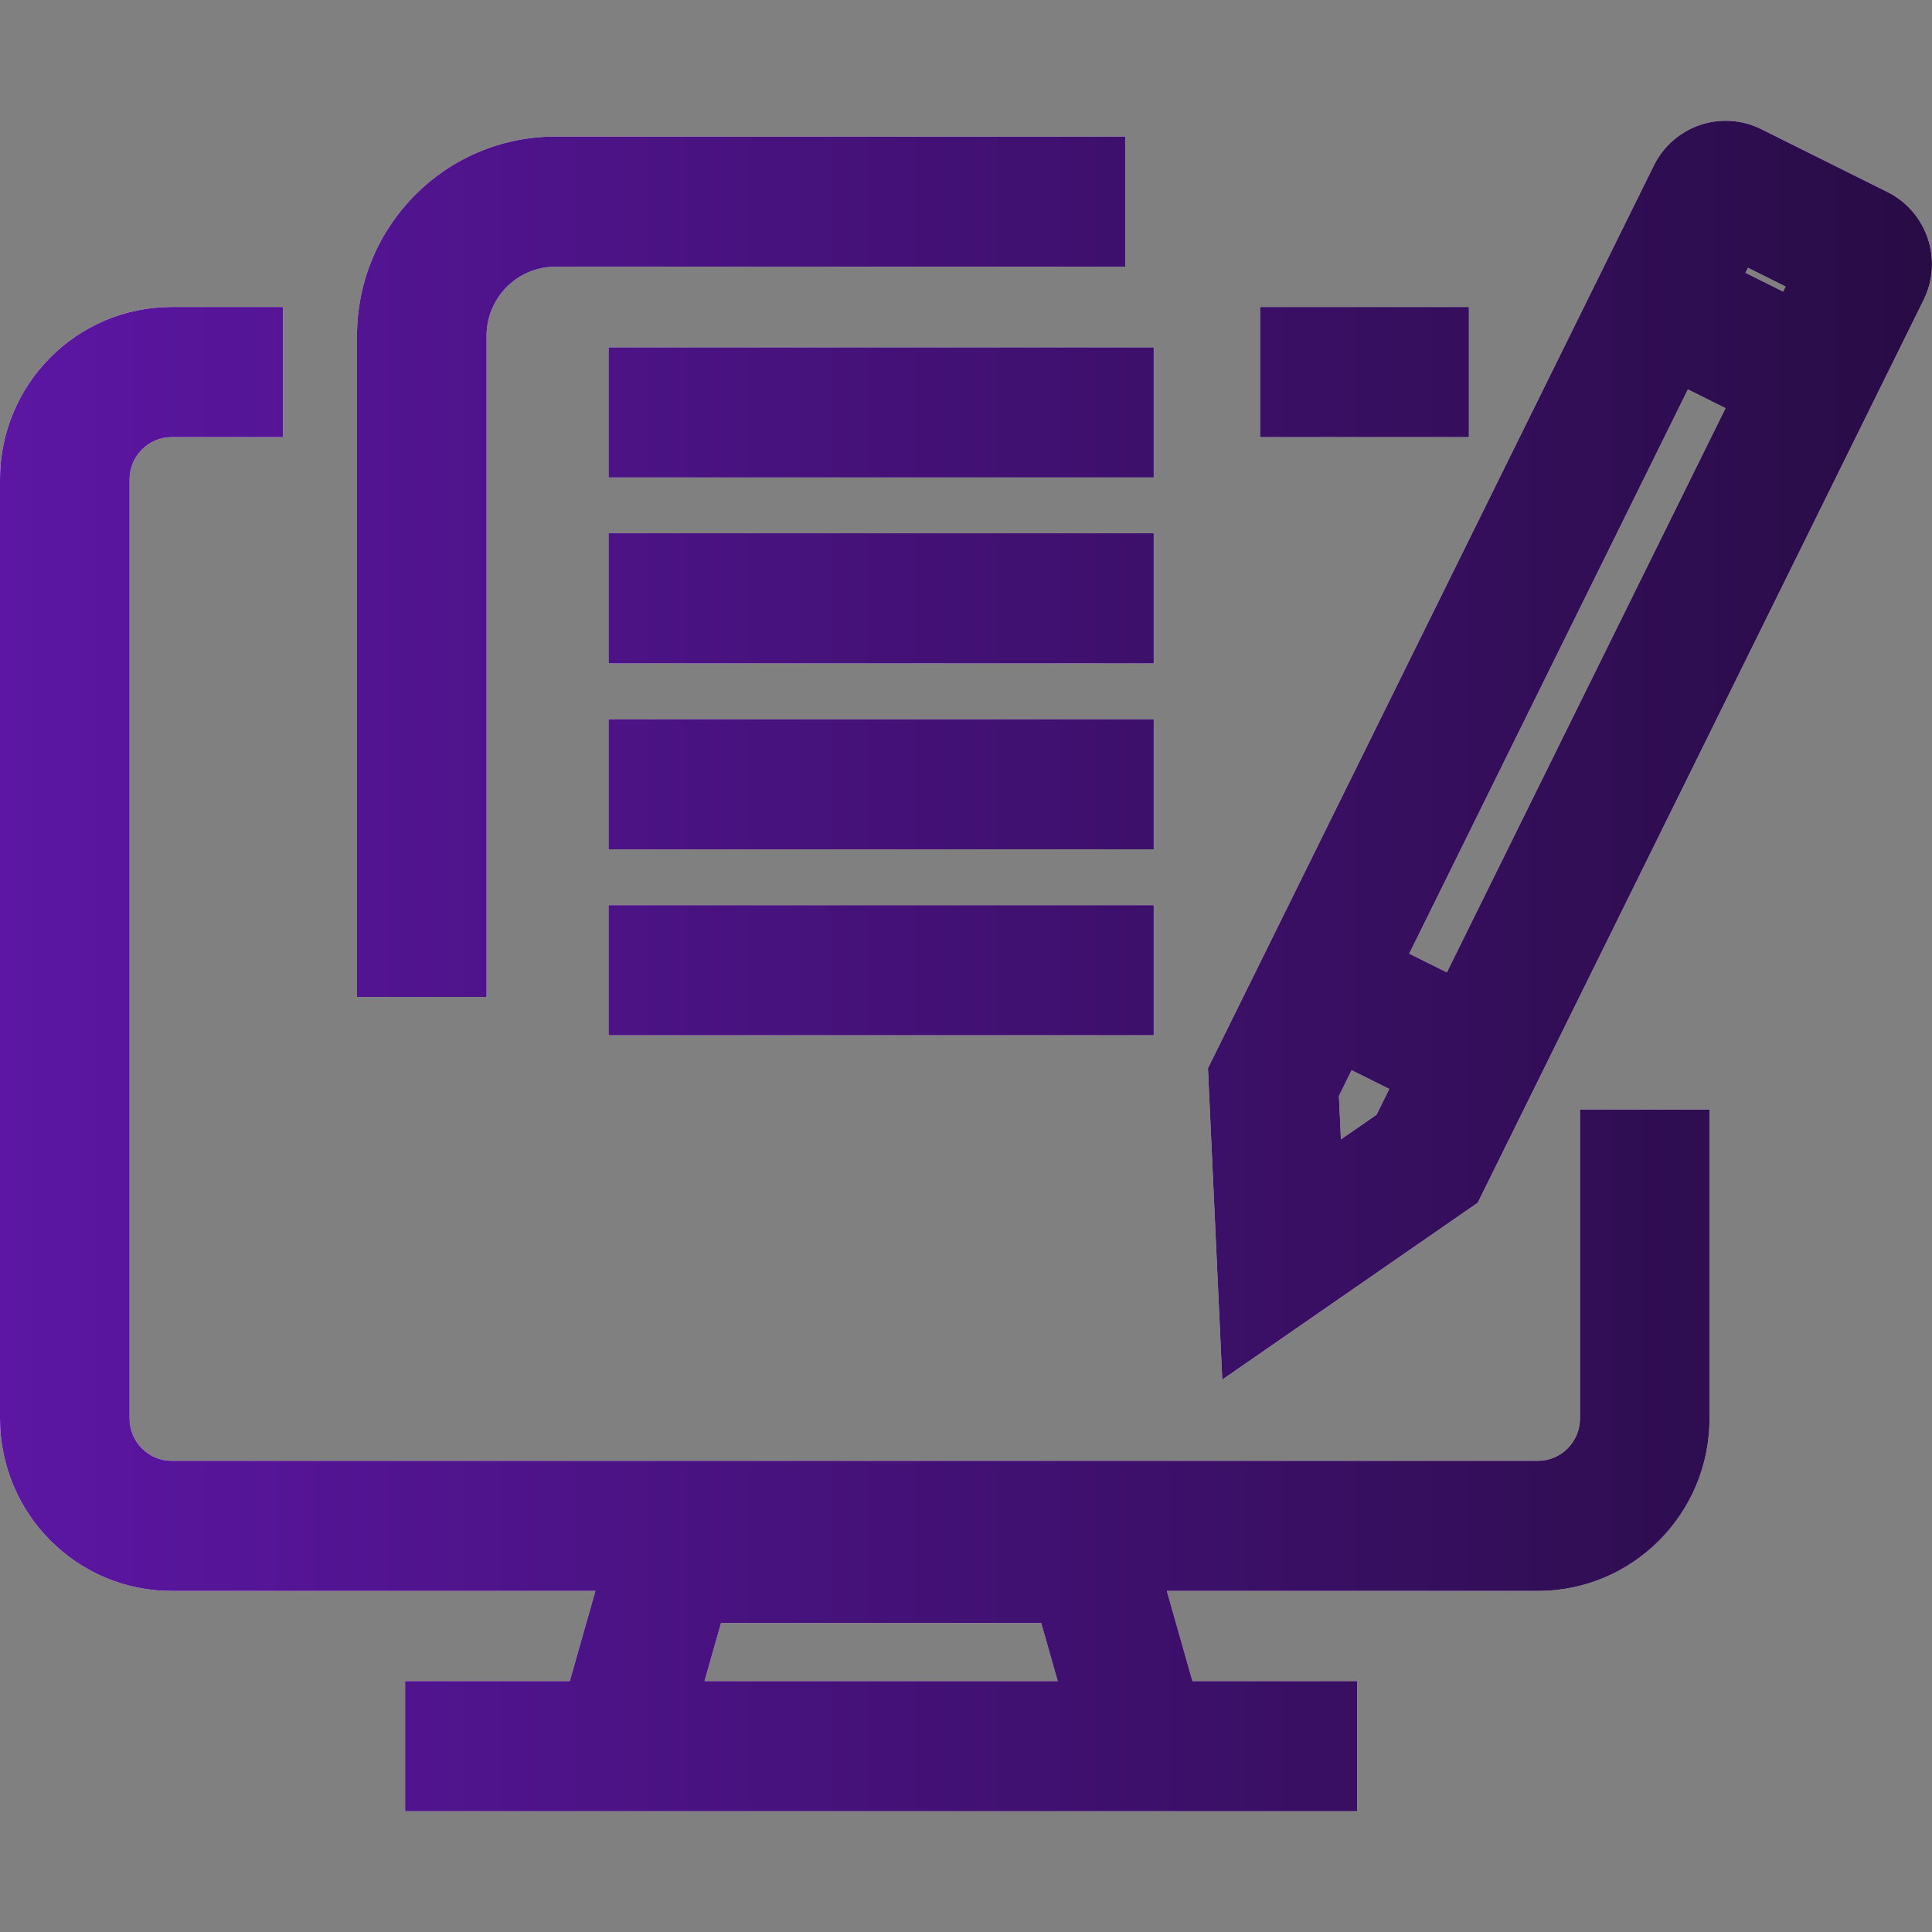
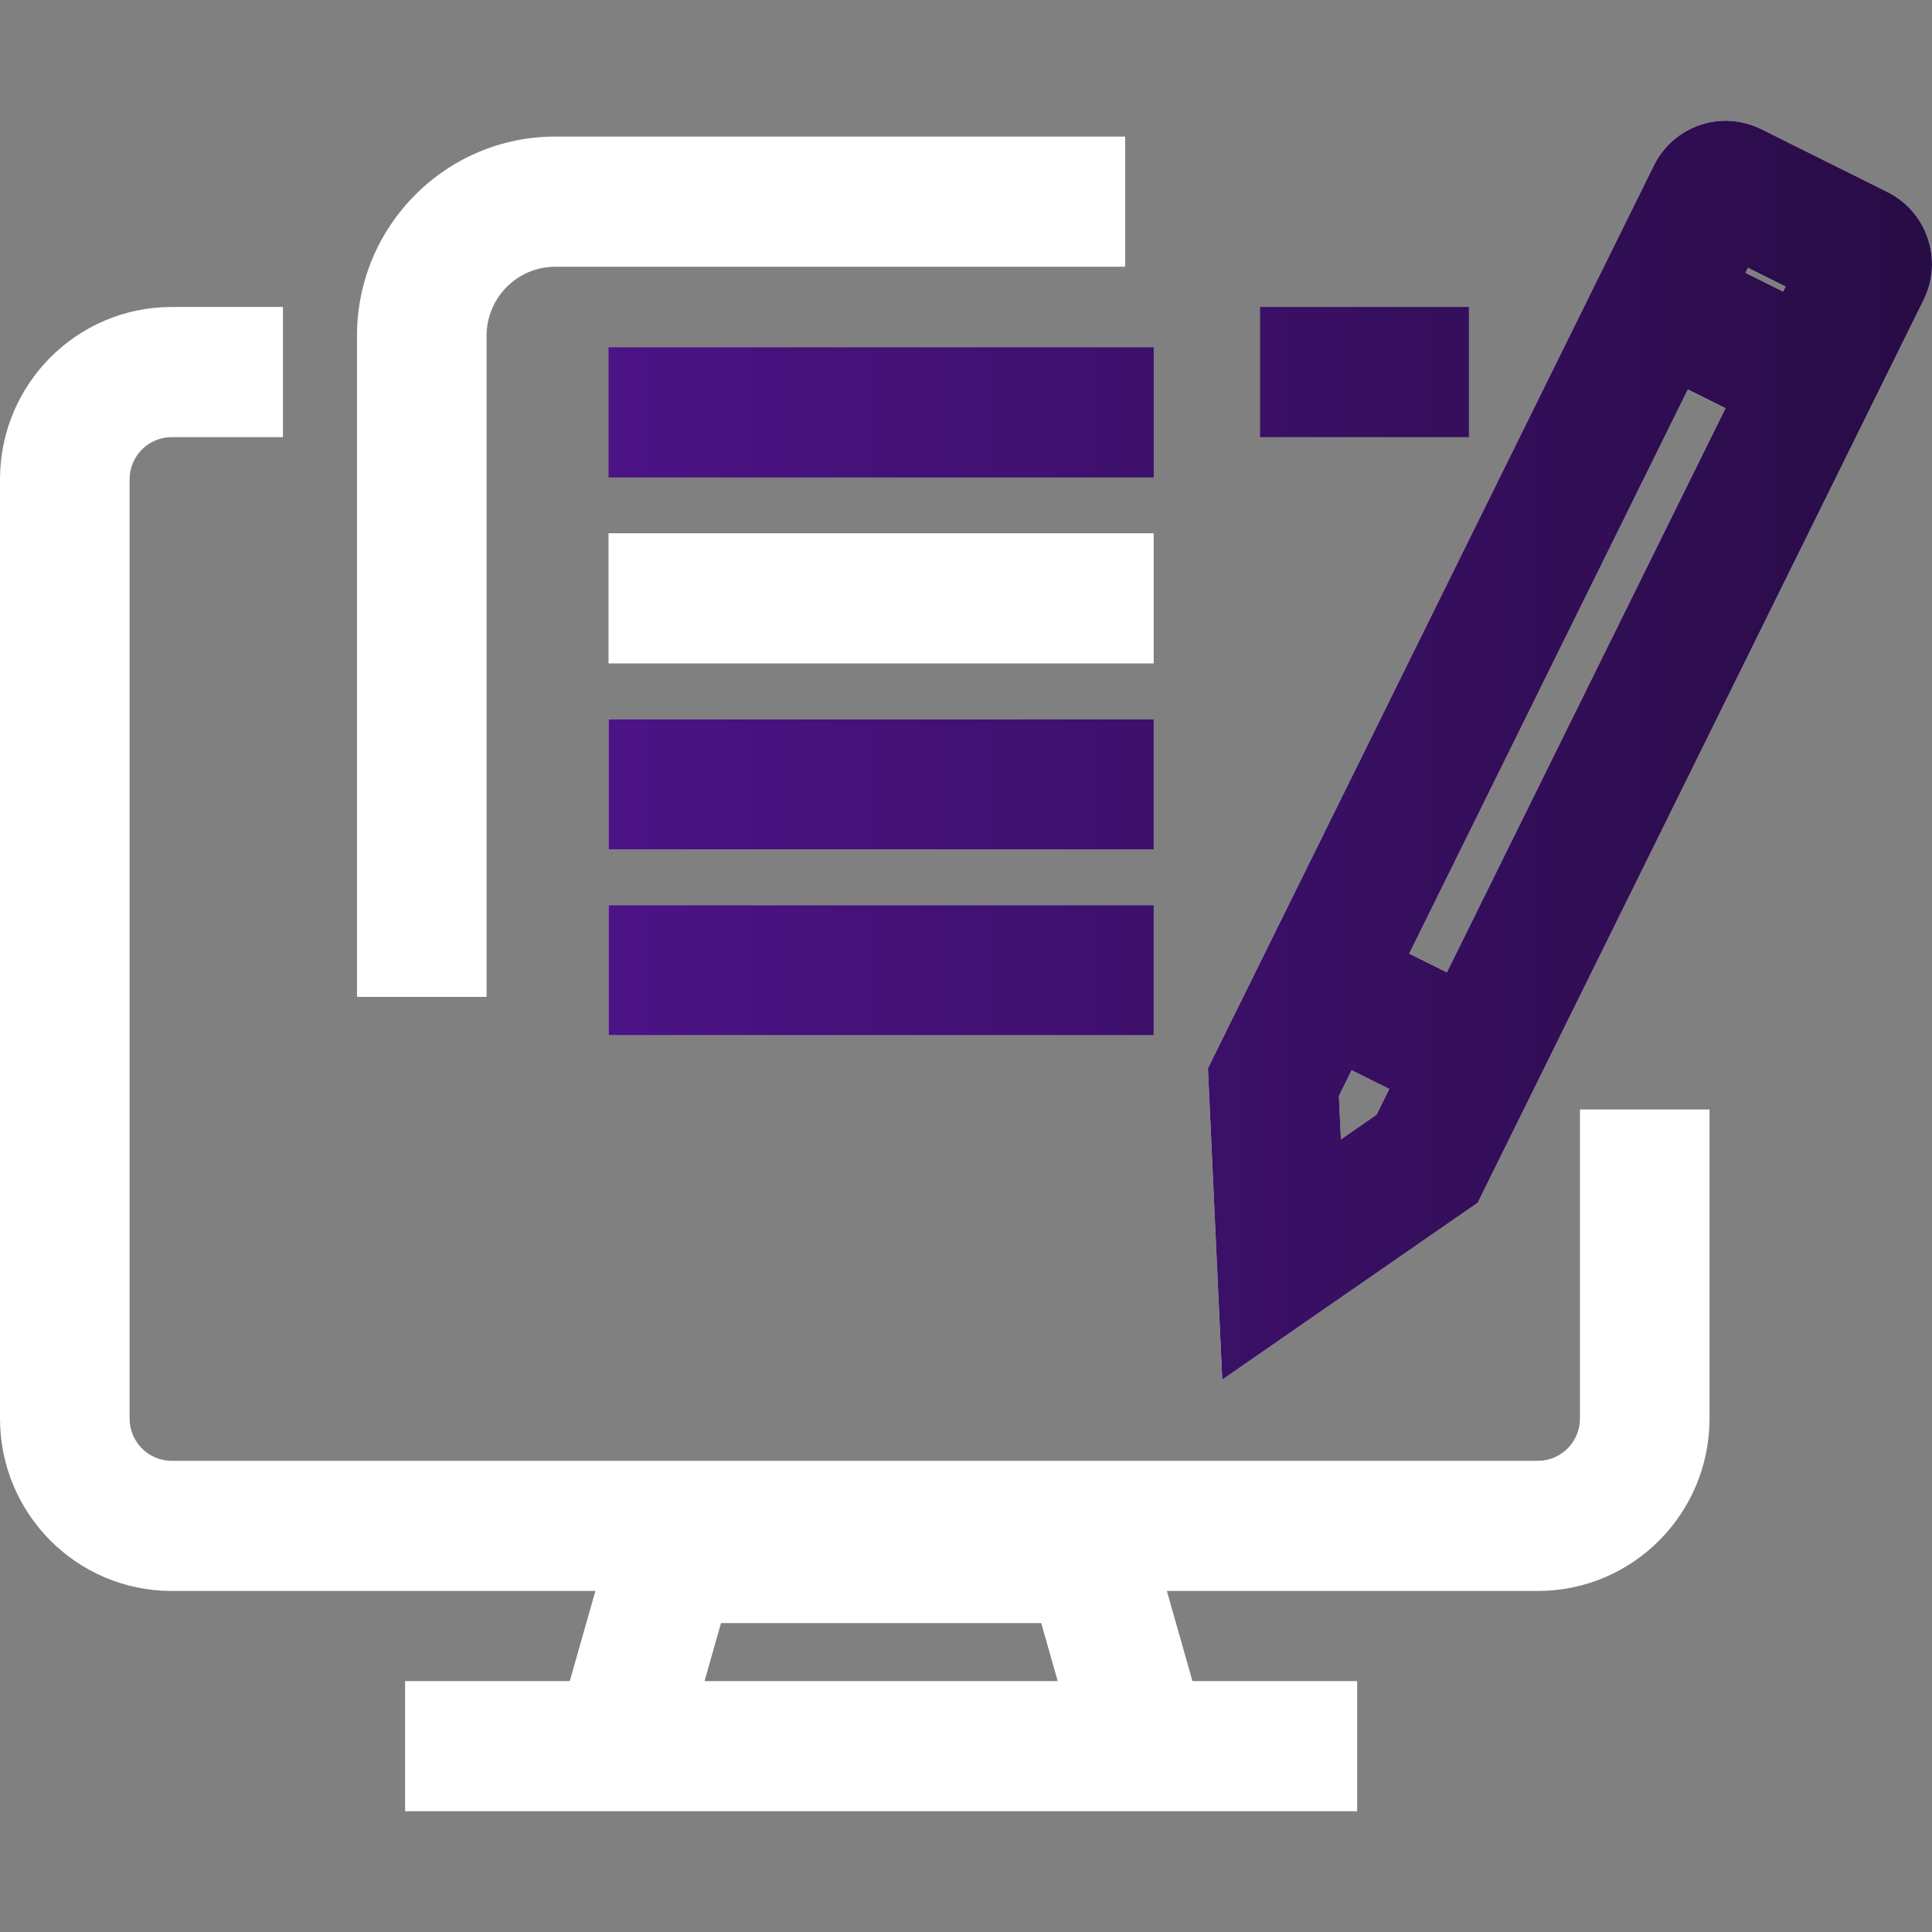
<svg xmlns="http://www.w3.org/2000/svg" width="80" height="80" viewBox="0 0 80 80" fill="none">
  <rect x="0" y="0" width="80" height="80" fill="#808080" stroke="none" />
  <path fill-rule="evenodd" clip-rule="evenodd" d="M68.482 6.853C69.297 5.204 71.289 4.53 72.931 5.348L78.155 7.951C79.797 8.769 80.468 10.77 79.653 12.42L61.189 49.803L50.611 57.127L50.018 44.236L68.482 6.853ZM58.353 39.488L59.911 40.264L71.45 16.902L69.892 16.125L58.353 39.488ZM55.442 45.382L55.968 44.316L57.526 45.092L57 46.158L55.525 47.179L55.442 45.382ZM72.277 11.297L73.835 12.074L73.937 11.866L72.38 11.089L72.277 11.297Z" fill="white" />
  <path fill-rule="evenodd" clip-rule="evenodd" d="M68.482 6.853C69.297 5.204 71.289 4.53 72.931 5.348L78.155 7.951C79.797 8.769 80.468 10.77 79.653 12.42L61.189 49.803L50.611 57.127L50.018 44.236L68.482 6.853ZM58.353 39.488L59.911 40.264L71.45 16.902L69.892 16.125L58.353 39.488ZM55.442 45.382L55.968 44.316L57.526 45.092L57 46.158L55.525 47.179L55.442 45.382ZM72.277 11.297L73.835 12.074L73.937 11.866L72.38 11.089L72.277 11.297Z" fill="url(#paint0_linear_51_173)" />
  <path d="M22.998 5.655C18.46 5.655 14.782 9.349 14.782 13.907V41.279H20.148V13.907C20.148 12.326 21.424 11.044 22.998 11.044H46.591V5.655H22.998Z" fill="white" />
-   <path d="M22.998 5.655C18.46 5.655 14.782 9.349 14.782 13.907V41.279H20.148V13.907C20.148 12.326 21.424 11.044 22.998 11.044H46.591V5.655H22.998Z" fill="url(#paint1_linear_51_173)" />
  <path fill-rule="evenodd" clip-rule="evenodd" d="M7.109 18.101C6.146 18.101 5.366 18.885 5.366 19.852V58.737C5.366 59.705 6.146 60.489 7.109 60.489H63.679C64.642 60.489 65.423 59.705 65.423 58.737V45.942H70.788V58.737C70.788 62.681 67.606 65.878 63.679 65.878H48.317L49.377 69.611H56.197V75H16.774V69.611H23.593L24.654 65.878H7.109C3.183 65.878 0 62.681 0 58.737V19.852C0 15.908 3.183 12.711 7.109 12.711H11.716V18.101H7.109ZM29.855 67.209L29.173 69.611H43.797L43.115 67.209H29.855Z" fill="white" />
-   <path fill-rule="evenodd" clip-rule="evenodd" d="M7.109 18.101C6.146 18.101 5.366 18.885 5.366 19.852V58.737C5.366 59.705 6.146 60.489 7.109 60.489H63.679C64.642 60.489 65.423 59.705 65.423 58.737V45.942H70.788V58.737C70.788 62.681 67.606 65.878 63.679 65.878H48.317L49.377 69.611H56.197V75H16.774V69.611H23.593L24.654 65.878H7.109C3.183 65.878 0 62.681 0 58.737V19.852C0 15.908 3.183 12.711 7.109 12.711H11.716V18.101H7.109ZM29.855 67.209L29.173 69.611H43.797L43.115 67.209H29.855Z" fill="url(#paint2_linear_51_173)" />
-   <path d="M52.178 18.101H60.824V12.711H52.178V18.101Z" fill="white" />
  <path d="M52.178 18.101H60.824V12.711H52.178V18.101Z" fill="url(#paint3_linear_51_173)" />
-   <path d="M25.198 19.771H47.773V14.382H25.198V19.771Z" fill="white" />
  <path d="M25.198 19.771H47.773V14.382H25.198V19.771Z" fill="url(#paint4_linear_51_173)" />
  <path d="M25.198 27.471H47.773V22.081H25.198V27.471Z" fill="white" />
-   <path d="M25.198 27.471H47.773V22.081H25.198V27.471Z" fill="url(#paint5_linear_51_173)" />
  <path d="M25.198 35.17H47.773V29.78H25.198V35.17Z" fill="white" />
  <path d="M25.198 35.17H47.773V29.78H25.198V35.17Z" fill="url(#paint6_linear_51_173)" />
  <path d="M25.198 42.869H47.773V37.48H25.198V42.869Z" fill="white" />
  <path d="M25.198 42.869H47.773V37.48H25.198V42.869Z" fill="url(#paint7_linear_51_173)" />
  <defs>
    <linearGradient id="paint0_linear_51_173" x1="0" y1="40" x2="80" y2="40" gradientUnits="userSpaceOnUse">
      <stop stop-color="#5C16A3" />
      <stop offset="1" stop-color="#280C45" />
    </linearGradient>
    <linearGradient id="paint1_linear_51_173" x1="0" y1="40" x2="80" y2="40" gradientUnits="userSpaceOnUse">
      <stop stop-color="#5C16A3" />
      <stop offset="1" stop-color="#280C45" />
    </linearGradient>
    <linearGradient id="paint2_linear_51_173" x1="0" y1="40" x2="80" y2="40" gradientUnits="userSpaceOnUse">
      <stop stop-color="#5C16A3" />
      <stop offset="1" stop-color="#280C45" />
    </linearGradient>
    <linearGradient id="paint3_linear_51_173" x1="0" y1="40" x2="80" y2="40" gradientUnits="userSpaceOnUse">
      <stop stop-color="#5C16A3" />
      <stop offset="1" stop-color="#280C45" />
    </linearGradient>
    <linearGradient id="paint4_linear_51_173" x1="0" y1="40" x2="80" y2="40" gradientUnits="userSpaceOnUse">
      <stop stop-color="#5C16A3" />
      <stop offset="1" stop-color="#280C45" />
    </linearGradient>
    <linearGradient id="paint5_linear_51_173" x1="0" y1="40" x2="80" y2="40" gradientUnits="userSpaceOnUse">
      <stop stop-color="#5C16A3" />
      <stop offset="1" stop-color="#280C45" />
    </linearGradient>
    <linearGradient id="paint6_linear_51_173" x1="0" y1="40" x2="80" y2="40" gradientUnits="userSpaceOnUse">
      <stop stop-color="#5C16A3" />
      <stop offset="1" stop-color="#280C45" />
    </linearGradient>
    <linearGradient id="paint7_linear_51_173" x1="0" y1="40" x2="80" y2="40" gradientUnits="userSpaceOnUse">
      <stop stop-color="#5C16A3" />
      <stop offset="1" stop-color="#280C45" />
    </linearGradient>
  </defs>
</svg>